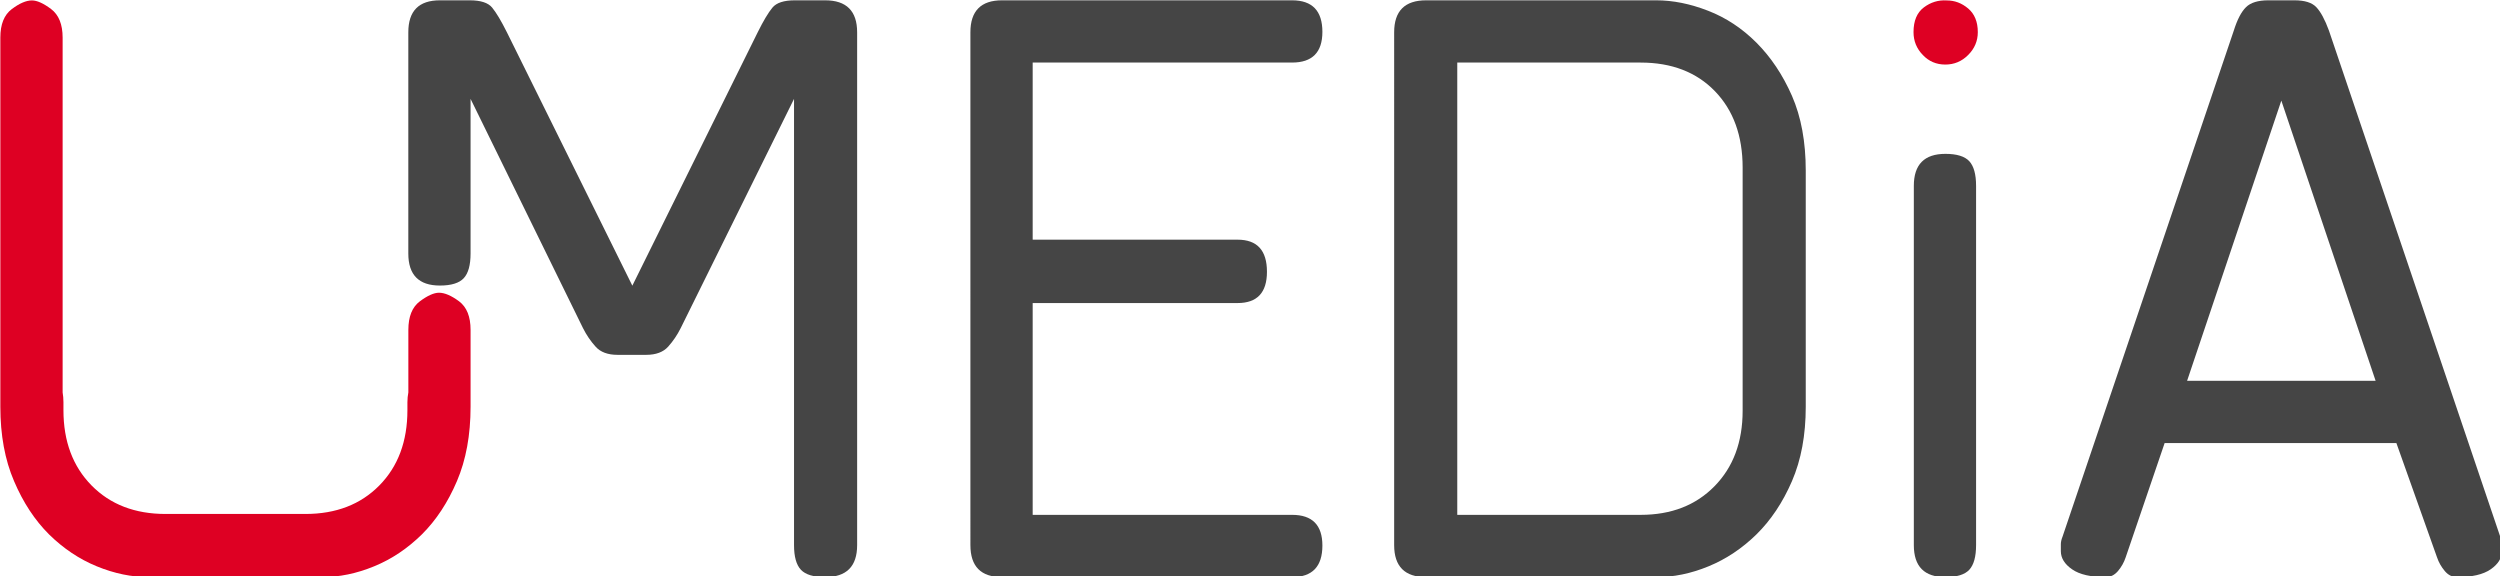
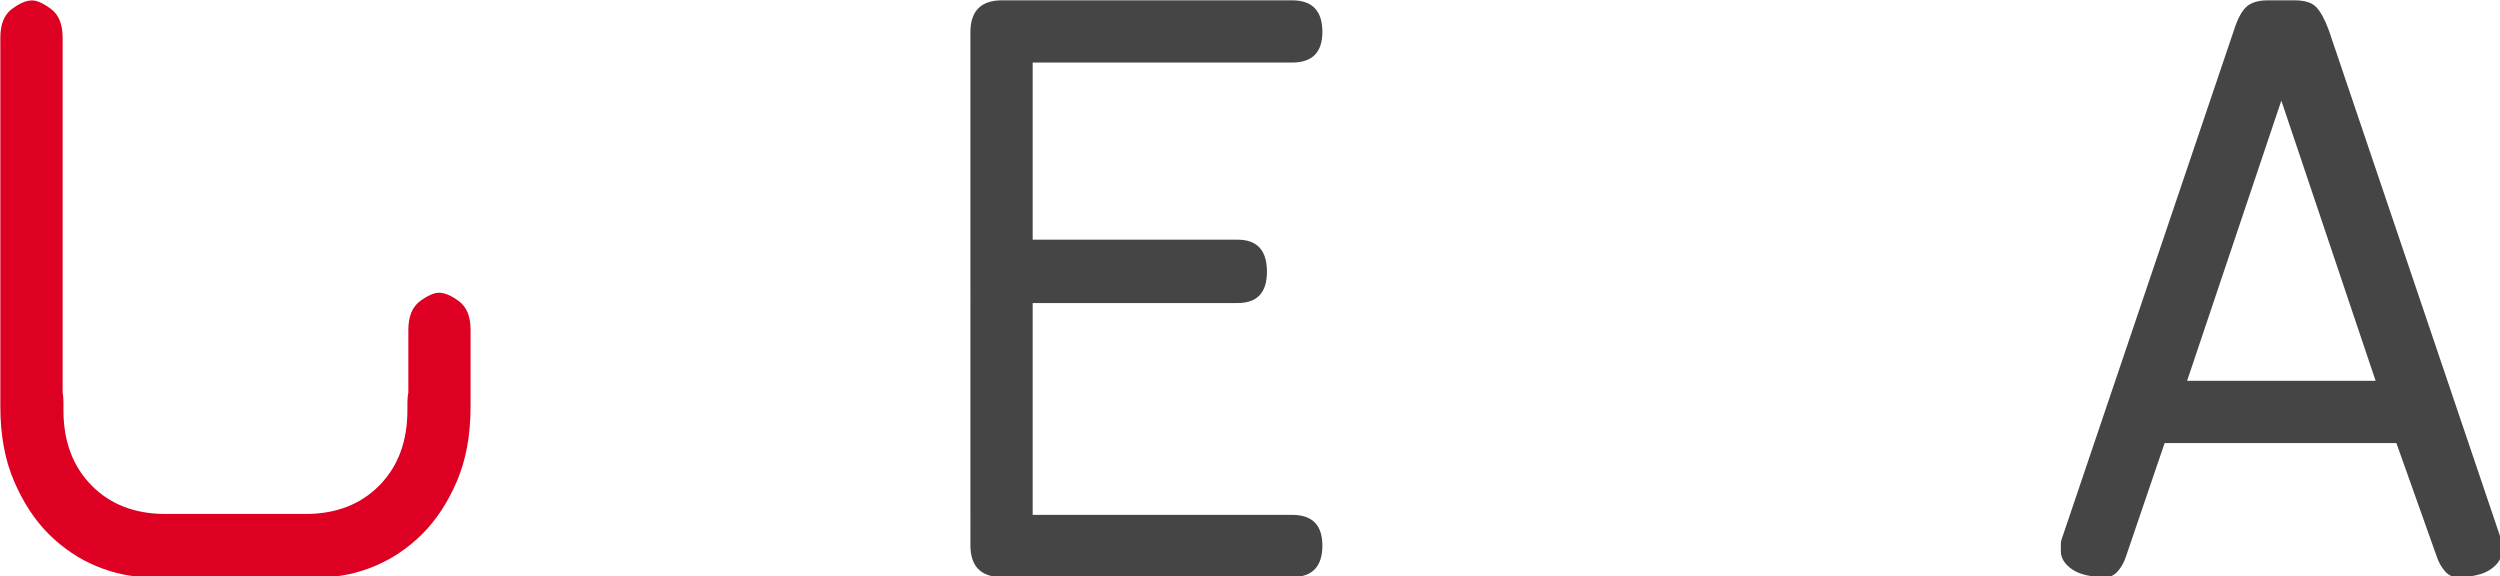
<svg xmlns="http://www.w3.org/2000/svg" xmlns:ns1="http://www.inkscape.org/namespaces/inkscape" xmlns:ns2="http://sodipodi.sourceforge.net/DTD/sodipodi-0.dtd" width="88.053mm" height="20.303mm" viewBox="0 0 88.053 20.303" version="1.1" id="svg36551" ns1:version="1.1.1 (3bf5ae0d25, 2021-09-20)" ns2:docname="umedia-logo.svg">
  <ns2:namedview id="namedview36553" pagecolor="#ffffff" bordercolor="#666666" borderopacity="1.0" ns1:pageshadow="2" ns1:pageopacity="0.0" ns1:pagecheckerboard="0" ns1:document-units="mm" showgrid="false" fit-margin-top="0" fit-margin-left="0" fit-margin-right="0" fit-margin-bottom="0" ns1:zoom="0.70911897" ns1:cx="-35.255015" ns1:cy="38.075416" ns1:window-width="1920" ns1:window-height="1000" ns1:window-x="-11" ns1:window-y="-11" ns1:window-maximized="1" ns1:current-layer="layer1" />
  <defs id="defs36548" />
  <g ns1:label="Layer 1" ns1:groupmode="layer" id="layer1" transform="translate(-60.974,-138.349)">
    <g id="g36530" transform="matrix(0.353,0,0,0.353,41.429,120.703)">
      <path style="fill:#de0023;fill-opacity:1;fill-rule:nonzero;stroke:none" d="m 101.176,80.055 c -0.77,-0.57 -1.437,-0.859 -2.004,-0.859 -0.508,0 -1.148,0.289 -1.914,0.859 -0.766,0.578 -1.145,1.527 -1.145,2.848 v 6.238 c -0.059,0.305 -0.094,0.629 -0.094,0.984 v 0.793 c 0,3.105 -0.93,5.609 -2.801,7.508 -1.871,1.898 -4.328,2.844 -7.375,2.844 H 71.883 c -3.047,0 -5.508,-0.945 -7.379,-2.844 -1.867,-1.898 -2.805,-4.402 -2.805,-7.508 V 90.125 c 0,-0.355 -0.031,-0.68 -0.082,-0.984 V 53.738 c 0,-1.32 -0.387,-2.27 -1.152,-2.848 -0.766,-0.574 -1.406,-0.859 -1.91,-0.859 -0.57,0 -1.238,0.285 -2.004,0.859 -0.77,0.578 -1.148,1.527 -1.148,2.848 v 36.836 c 0,2.816 0.453,5.293 1.367,7.418 0.906,2.133 2.07,3.898 3.488,5.313 1.426,1.402 3.012,2.469 4.766,3.188 1.758,0.723 3.496,1.078 5.219,1.078 H 87.48 c 1.73,0 3.469,-0.355 5.219,-1.078 1.758,-0.719 3.34,-1.785 4.766,-3.188 1.422,-1.414 2.586,-3.18 3.496,-5.313 0.906,-2.125 1.359,-4.602 1.359,-7.418 v -7.672 c 0,-1.32 -0.379,-2.27 -1.145,-2.848" id="path3623" />
-       <path style="fill:#de0023;fill-opacity:1;fill-rule:nonzero;stroke:none" d="m 247.219,55.473 c -0.617,-0.637 -0.926,-1.395 -0.926,-2.277 0,-1.137 0.348,-1.953 1.031,-2.469 0.688,-0.516 1.449,-0.75 2.285,-0.695 0.789,0 1.5,0.266 2.137,0.805 0.637,0.539 0.961,1.328 0.961,2.359 0,0.883 -0.324,1.641 -0.961,2.277 -0.637,0.641 -1.398,0.957 -2.281,0.957 -0.891,0 -1.641,-0.316 -2.246,-0.957" id="path3625" />
-       <path style="fill:#454545;fill-opacity:1;fill-rule:nonzero;stroke:none" d="m 114.793,84.574 c -0.492,-0.543 -0.91,-1.16 -1.258,-1.852 L 102.32,59.855 v 15.43 c 0,1.152 -0.227,1.973 -0.68,2.461 -0.453,0.488 -1.246,0.734 -2.379,0.734 -2.105,0 -3.152,-1.066 -3.152,-3.195 V 53.211 c 0,-2.125 1.047,-3.191 3.152,-3.191 h 2.977 c 1.09,0 1.84,0.242 2.238,0.73 0.402,0.492 0.895,1.309 1.469,2.461 l 12.516,25.281 12.508,-25.281 c 0.57,-1.152 1.062,-1.969 1.469,-2.461 0.402,-0.488 1.148,-0.73 2.242,-0.73 h 3.016 c 2.129,0 3.195,1.066 3.195,3.191 v 51.168 c 0,2.129 -1.066,3.191 -3.195,3.191 -1.152,0 -1.953,-0.246 -2.414,-0.73 -0.461,-0.492 -0.688,-1.309 -0.688,-2.461 V 59.855 l -11.305,22.867 c -0.344,0.691 -0.766,1.309 -1.25,1.852 -0.492,0.547 -1.223,0.82 -2.199,0.82 h -2.852 c -0.977,0 -1.711,-0.273 -2.195,-0.82" id="path3627" />
      <path style="fill:#454545;fill-opacity:1;fill-rule:nonzero;stroke:none" d="m 158.406,101.359 h 25.887 c 2.008,0 3.02,1.02 3.02,3.062 0,2.098 -1.012,3.148 -3.02,3.148 h -28.949 c -2.102,0 -3.152,-1.066 -3.152,-3.191 V 53.211 c 0,-2.125 1.051,-3.191 3.152,-3.191 h 28.949 c 2.008,0 3.02,1.051 3.02,3.148 0,2.043 -1.012,3.062 -3.02,3.062 h -25.887 v 17.672 h 20.441 c 1.957,0 2.934,1.066 2.934,3.203 0,2.082 -0.977,3.121 -2.934,3.121 h -20.441 z m 0,0" id="path3629" />
-       <path style="fill:#454545;fill-opacity:1;fill-rule:nonzero;stroke:none" d="m 200.77,101.359 h 18.293 c 3.051,0 5.504,-0.949 7.375,-2.859 1.871,-1.906 2.805,-4.418 2.805,-7.531 V 66.711 c 0,-3.172 -0.922,-5.715 -2.762,-7.621 -1.84,-1.902 -4.312,-2.859 -7.418,-2.859 h -18.293 z m -3.109,6.211 c -2.125,0 -3.188,-1.066 -3.188,-3.191 V 53.211 c 0,-2.125 1.062,-3.191 3.188,-3.191 h 22.957 c 1.664,0 3.387,0.344 5.172,1.039 1.781,0.688 3.398,1.754 4.832,3.188 1.438,1.441 2.621,3.207 3.543,5.305 0.918,2.102 1.375,4.59 1.375,7.469 v 23.555 c 0,2.82 -0.457,5.293 -1.375,7.418 -0.922,2.133 -2.105,3.898 -3.543,5.313 -1.434,1.402 -3.031,2.469 -4.785,3.188 -1.754,0.723 -3.496,1.078 -5.219,1.078 z m 0,0" id="path3631" />
-       <path style="fill:#454545;fill-opacity:1;fill-rule:nonzero;stroke:none" d="m 246.324,68.531 c 0,-2.125 1.047,-3.191 3.152,-3.191 1.133,0 1.926,0.246 2.379,0.73 0.453,0.492 0.68,1.312 0.68,2.461 v 35.848 c 0,1.152 -0.227,1.969 -0.68,2.461 -0.453,0.484 -1.246,0.73 -2.379,0.73 -2.105,0 -3.152,-1.062 -3.152,-3.191 z m 0,0" id="path3633" />
      <path style="fill:#454545;fill-opacity:1;fill-rule:nonzero;stroke:none" d="m 282.992,60.027 -9.402,27.957 h 18.809 z m 20.887,46.766 c -0.75,0.52 -1.871,0.777 -3.363,0.777 -0.469,0 -0.871,-0.199 -1.211,-0.602 -0.344,-0.406 -0.605,-0.859 -0.781,-1.379 l -4.051,-11.391 h -23.125 l -3.883,11.391 c -0.172,0.52 -0.43,0.973 -0.773,1.379 -0.348,0.402 -0.75,0.602 -1.211,0.602 -1.496,0 -2.621,-0.258 -3.367,-0.777 -0.746,-0.516 -1.121,-1.121 -1.121,-1.809 v -0.695 c 0,-0.227 0.059,-0.484 0.176,-0.777 L 278.25,53.039 c 0.344,-1.094 0.746,-1.867 1.211,-2.328 0.457,-0.461 1.207,-0.691 2.242,-0.691 h 2.59 c 1.035,0 1.766,0.23 2.195,0.691 0.434,0.461 0.852,1.234 1.254,2.328 l 17.082,50.473 C 304.938,103.805 305,104.062 305,104.289 v 0.695 c 0,0.688 -0.375,1.293 -1.121,1.809" id="path3635" />
    </g>
  </g>
</svg>